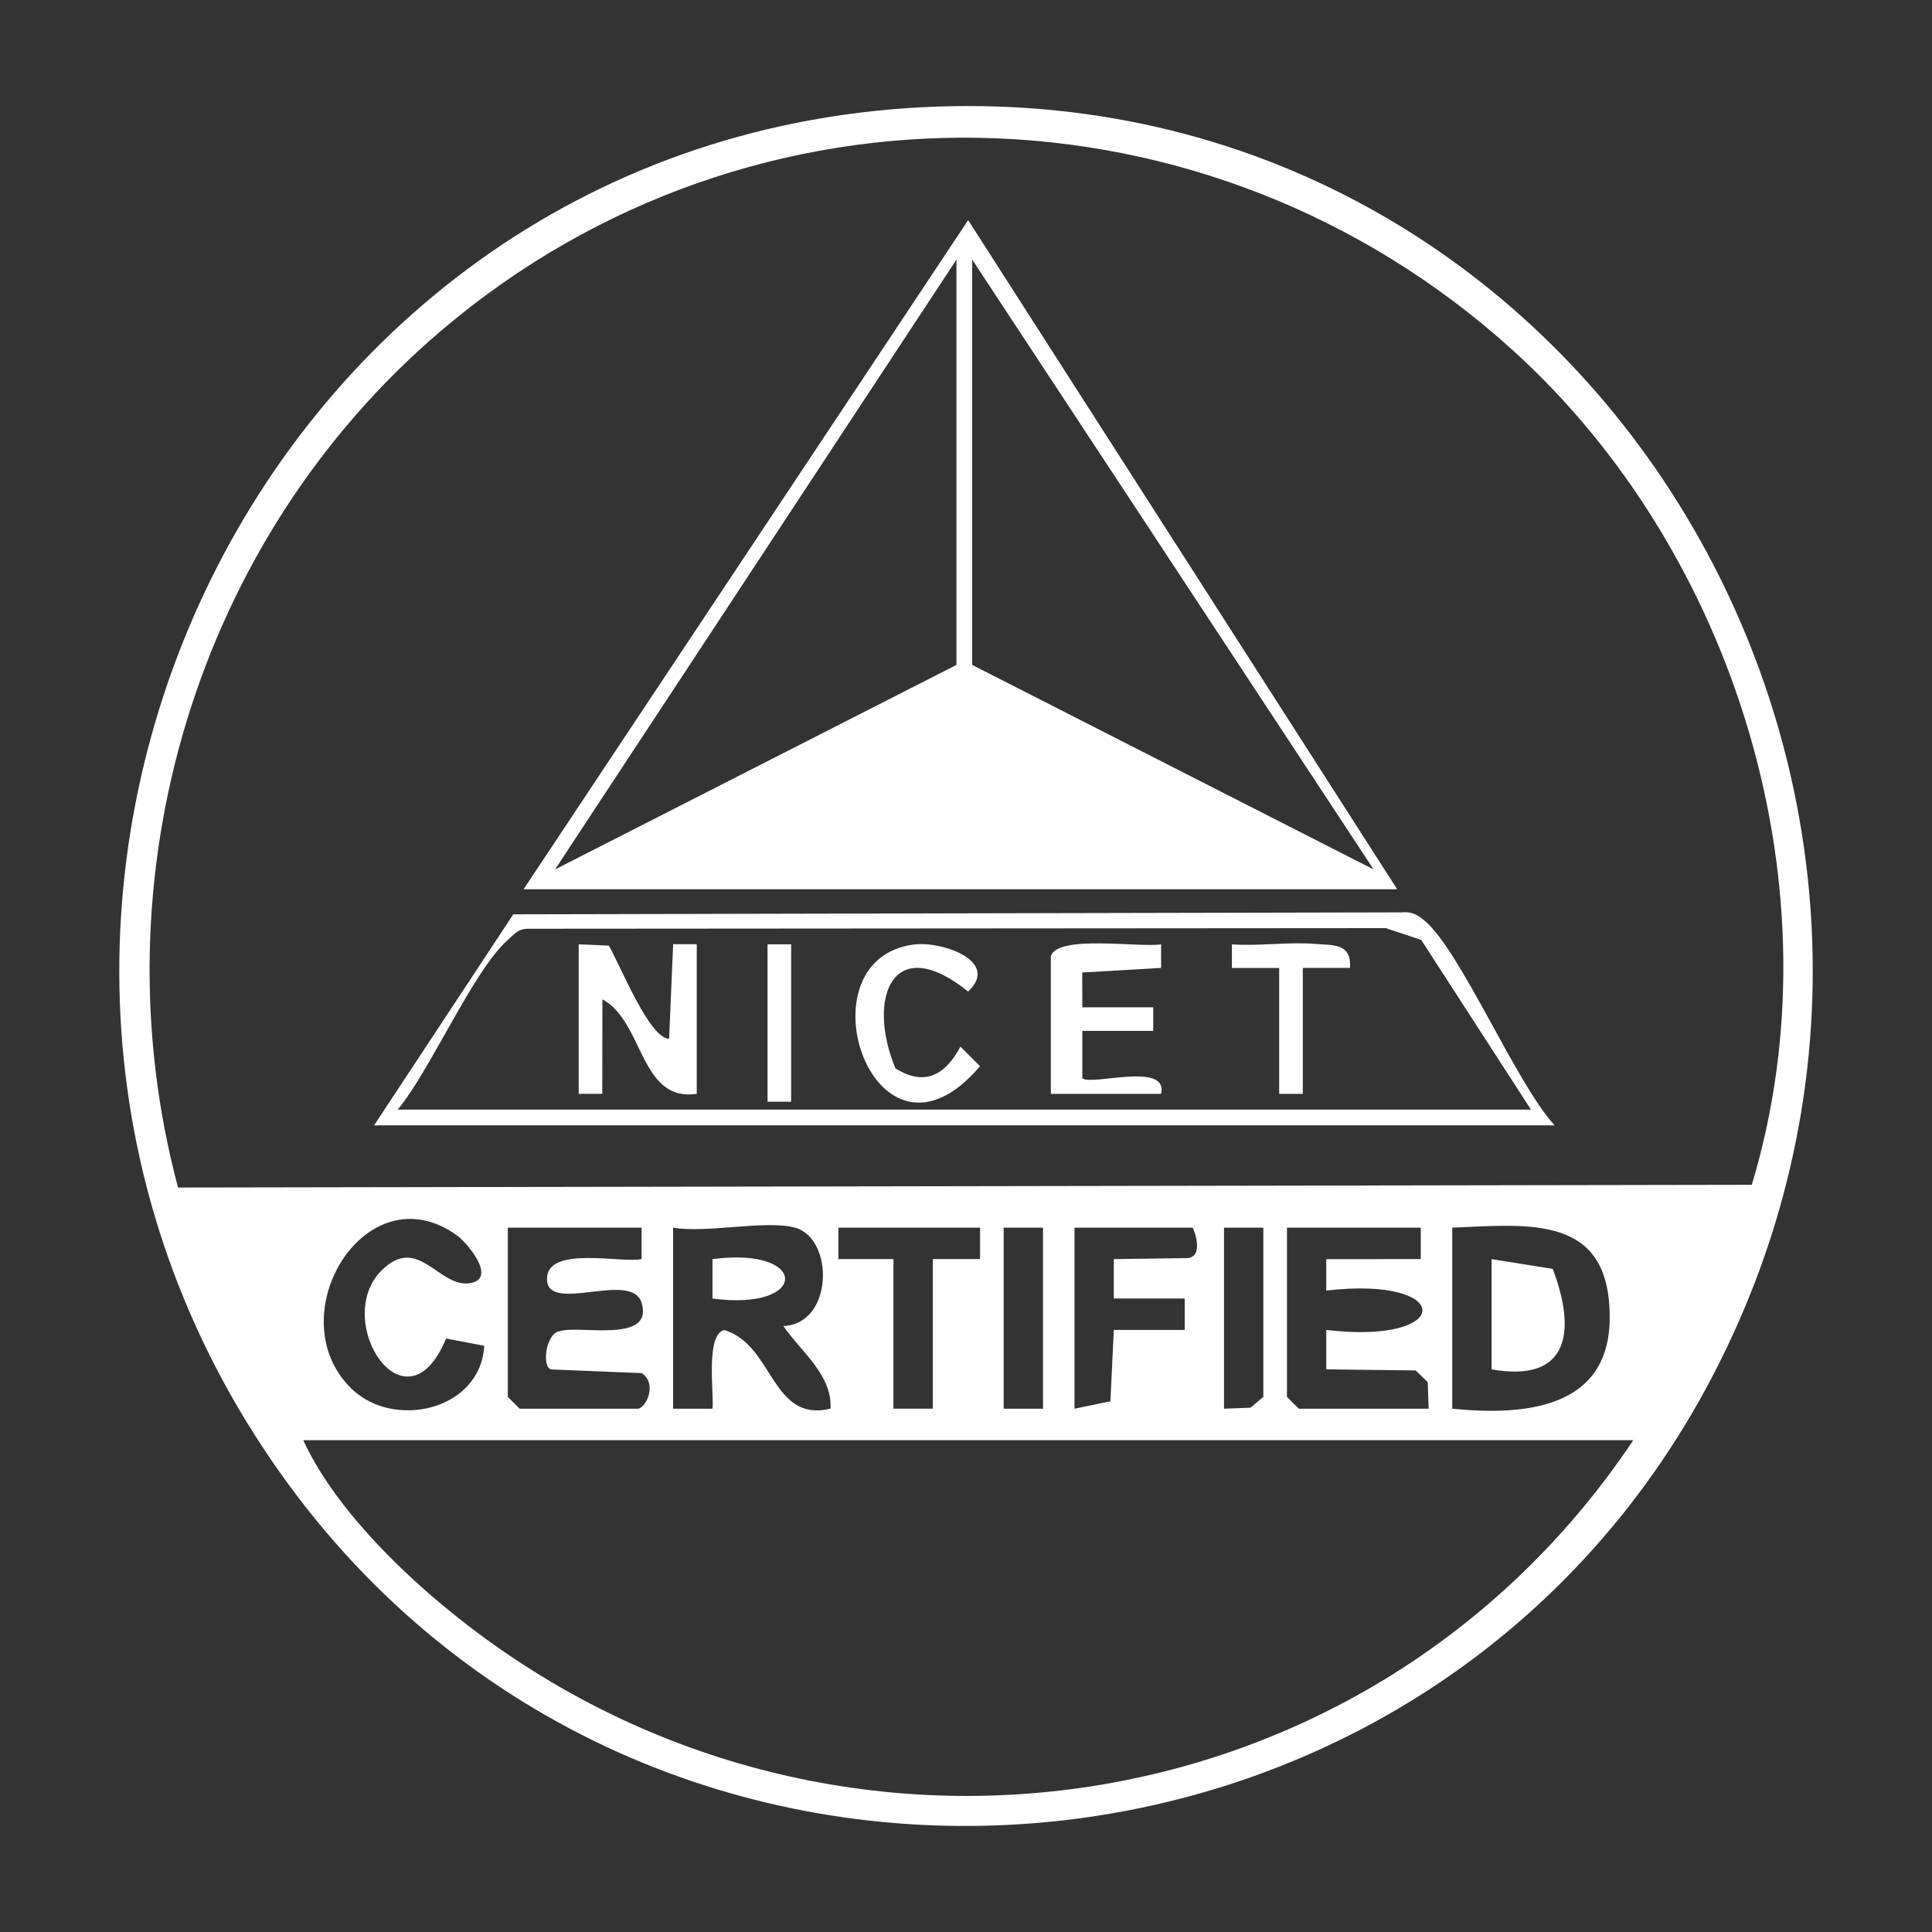
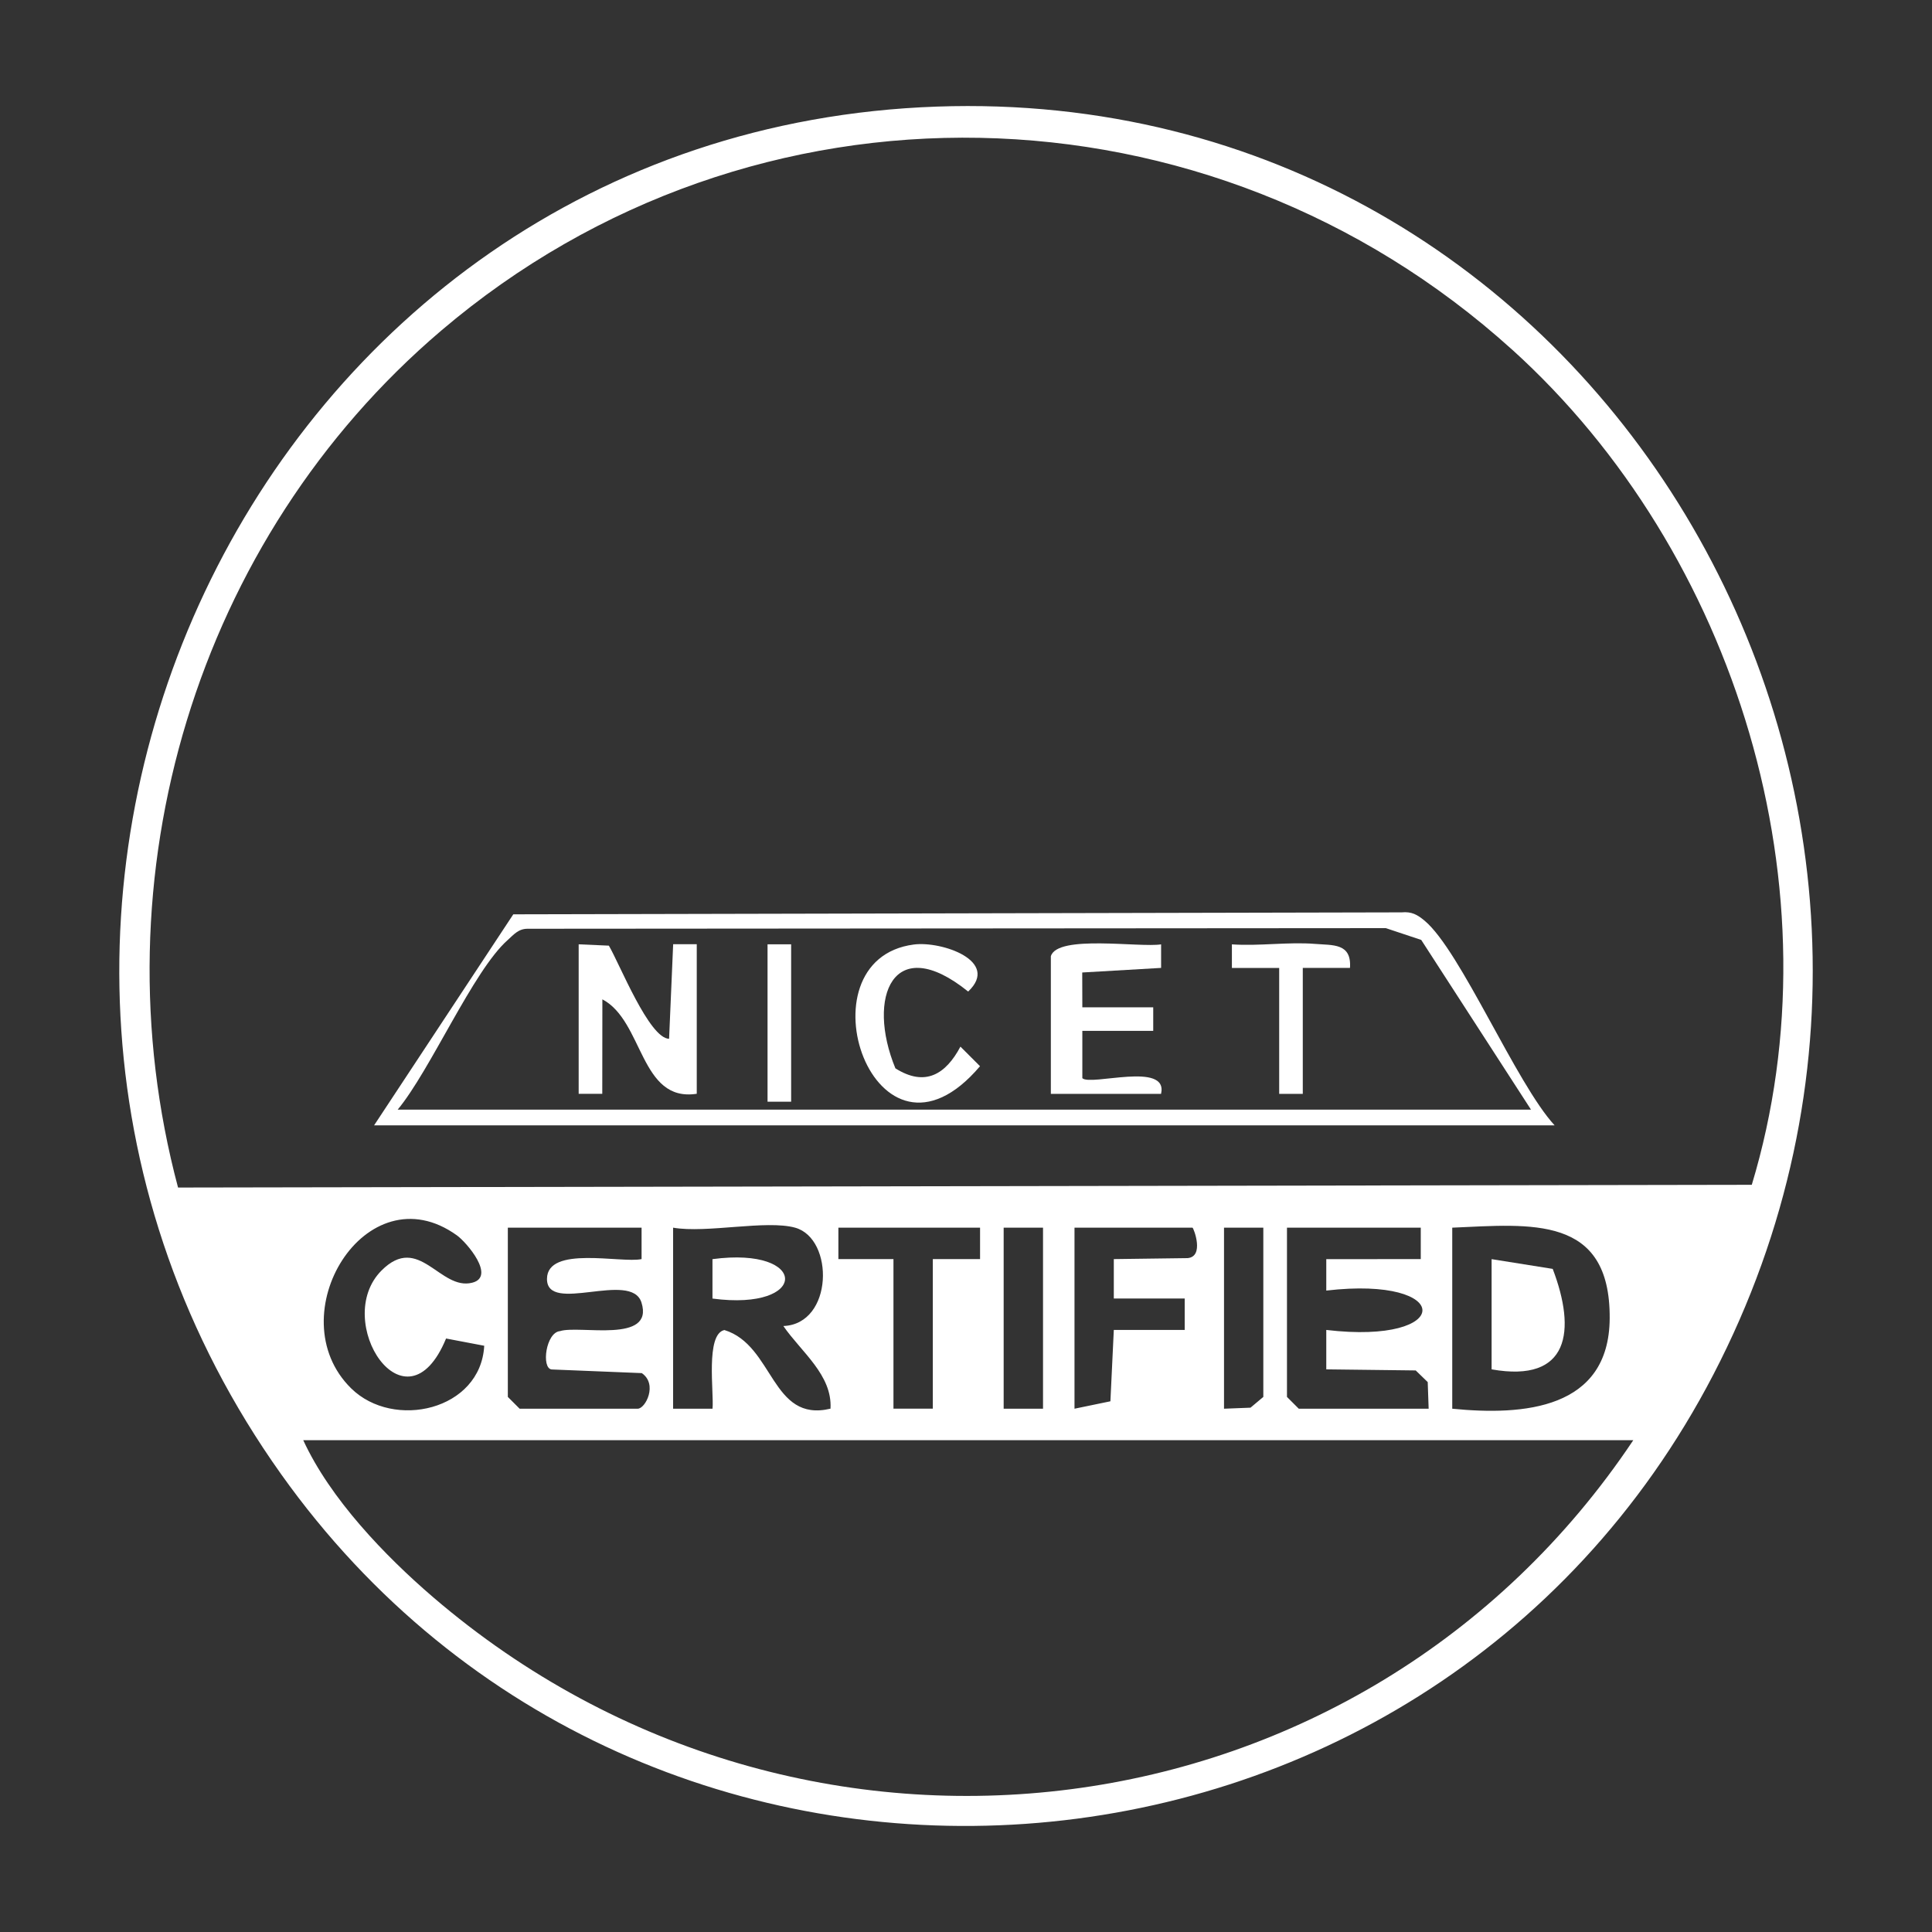
<svg xmlns="http://www.w3.org/2000/svg" id="Layer_1" data-name="Layer 1" viewBox="0 0 375 375">
  <rect x="0" y="0" width="375" height="375" fill="#333333" stroke="none" />
  <defs>
    <style> .cls-1 { fill: #fff; } </style>
  </defs>
  <path class="cls-1" d="M181.83,20.69c128.14-4.51,209.11,133.77,150.73,246.12-55.95,107.67-207.49,118.42-278,19.32C-21.81,178.8,49,25.36,181.83,20.69ZM293.46,67.83c-58.78-53.13-147.28-55.19-207.83-3.65-47.49,40.43-67.16,106.03-51.07,166.32l305.46-.53c17.22-56.95-2.98-122.76-46.56-162.15ZM86.58,259.81c-7.82,18.95-22.26-3.44-12.53-13.2,7.3-7.32,11.33,3.96,17.62,2.36,4.59-1.17-1.07-7.81-2.99-9.19-17.65-12.68-34.82,15.61-20.53,29.69,8.24,8.12,25.15,4.28,25.84-8.26l-7.42-1.41ZM124.54,238.29h-25.97v32.85l2.29,2.29h22.91c1.52,0,3.94-4.76.8-6.91l-17.51-.71c-2.02-.26-1.11-7.2,1.64-7.44,3.73-1.21,18.34,2.5,15.81-5.55-1.98-6.29-18.39,2.37-18.34-4.6.05-6.52,14.4-2.98,18.36-3.83v-6.1ZM154.33,238.29c-5.6-1.55-17.24,1.13-23.68,0v35.14h7.65c.31-3.03-1.41-14.49,2.31-15.27,9.63,2.96,9.05,18.03,20.59,15.26.38-6.55-5.71-11.03-9.15-16.04,9.72-.37,9.92-16.97,2.28-19.09ZM190.23,238.29h-27.5v6.1s10.69,0,10.69,0v29.03h7.64v-29.03h9.17s0-6.11,0-6.11ZM202.45,238.29h-7.64v35.14h7.64v-35.14ZM231.47,238.29h-22.91v35.14l6.97-1.44.66-13.85h13.76s0-6.1,0-6.1h-13.76s0-7.65,0-7.65l14.32-.19c3.29-.29,1.21-5.74.96-5.91ZM245.22,238.29h-7.64v35.14l5.14-.2,2.49-2.09v-32.85ZM275.77,238.29h-25.97v32.85l2.29,2.29h25.21l-.18-5.17-2.33-2.26-17.36-.21v-7.65c24.88,2.94,24.89-10.55,0-7.64v-6.1s18.34-.01,18.34-.01v-6.1ZM281.88,273.43c13.79,1.37,30.46.14,30.56-17.55.12-20.12-15.31-18.25-30.56-17.59v35.14ZM317.02,279.54H58.86c5.22,11.35,15.83,22.43,25.25,30.51,71.82,61.56,180.48,47.92,232.91-30.51Z" />
-   <path class="cls-1" d="M101.63,172.6L187.92,42.73l83.27,129.87H101.63ZM185.65,129.06V50.38l-77.92,118.38,77.92-39.7ZM188.7,50.38v78.68l77.92,39.7-77.92-118.38Z" />
  <path class="cls-1" d="M301.74,218.43H72.61l27.02-40.96,172.42-.38c1.95-.18,3.04.43,4.48,1.63,6.99,5.86,17.75,31.6,25.22,39.71ZM297.16,215.37l-21.3-32.93-6.87-2.29-166.57.12c-1.82,0-2.7,1.14-3.9,2.21-6.67,5.92-14.96,25.22-21.33,32.9h219.97Z" />
  <path class="cls-1" d="M138.29,252.05v-7.65c18.76-2.51,18.81,10.15,0,7.65Z" />
  <path class="cls-1" d="M289.52,244.4l11.86,1.89c4.58,11.99,3.27,22.19-11.86,19.5v-21.39Z" />
  <path class="cls-1" d="M112.32,183.29l5.86.26c2.1,3.57,7.82,18,11.69,18.08l.79-18.36h4.58v29.03c-11.07,1.7-10.3-14.12-18.32-18.33l-.02,18.34h-4.58v-29.03Z" />
  <path class="cls-1" d="M203.98,185.58c1.3-4.21,17.26-1.61,21.39-2.28v4.57s-15.31.89-15.31.89l.02,6.76h13.76s0,4.57,0,4.57h-13.76s0,9.18,0,9.18c1.57,1.59,16.76-3.34,15.28,3.05h-21.39v-26.73Z" />
  <path class="cls-1" d="M173.79,207.36c5.78,3.65,9.78,1.16,12.63-4.21l3.8,3.8c-20.39,24.03-35.58-20.67-12.84-23.62,5.41-.7,16.79,3.21,10.54,9.13-14.56-11.74-19.81,1.12-14.12,14.91Z" />
  <path class="cls-1" d="M248.28,187.88h-9.17s0-4.58,0-4.58c5.24.37,10.98-.51,16.13-.09,3.44.29,7.13-.2,6.79,4.66h-9.16v24.45h-4.58v-24.44Z" />
  <rect class="cls-1" x="148.98" y="183.29" width="4.58" height="30.55" />
</svg>